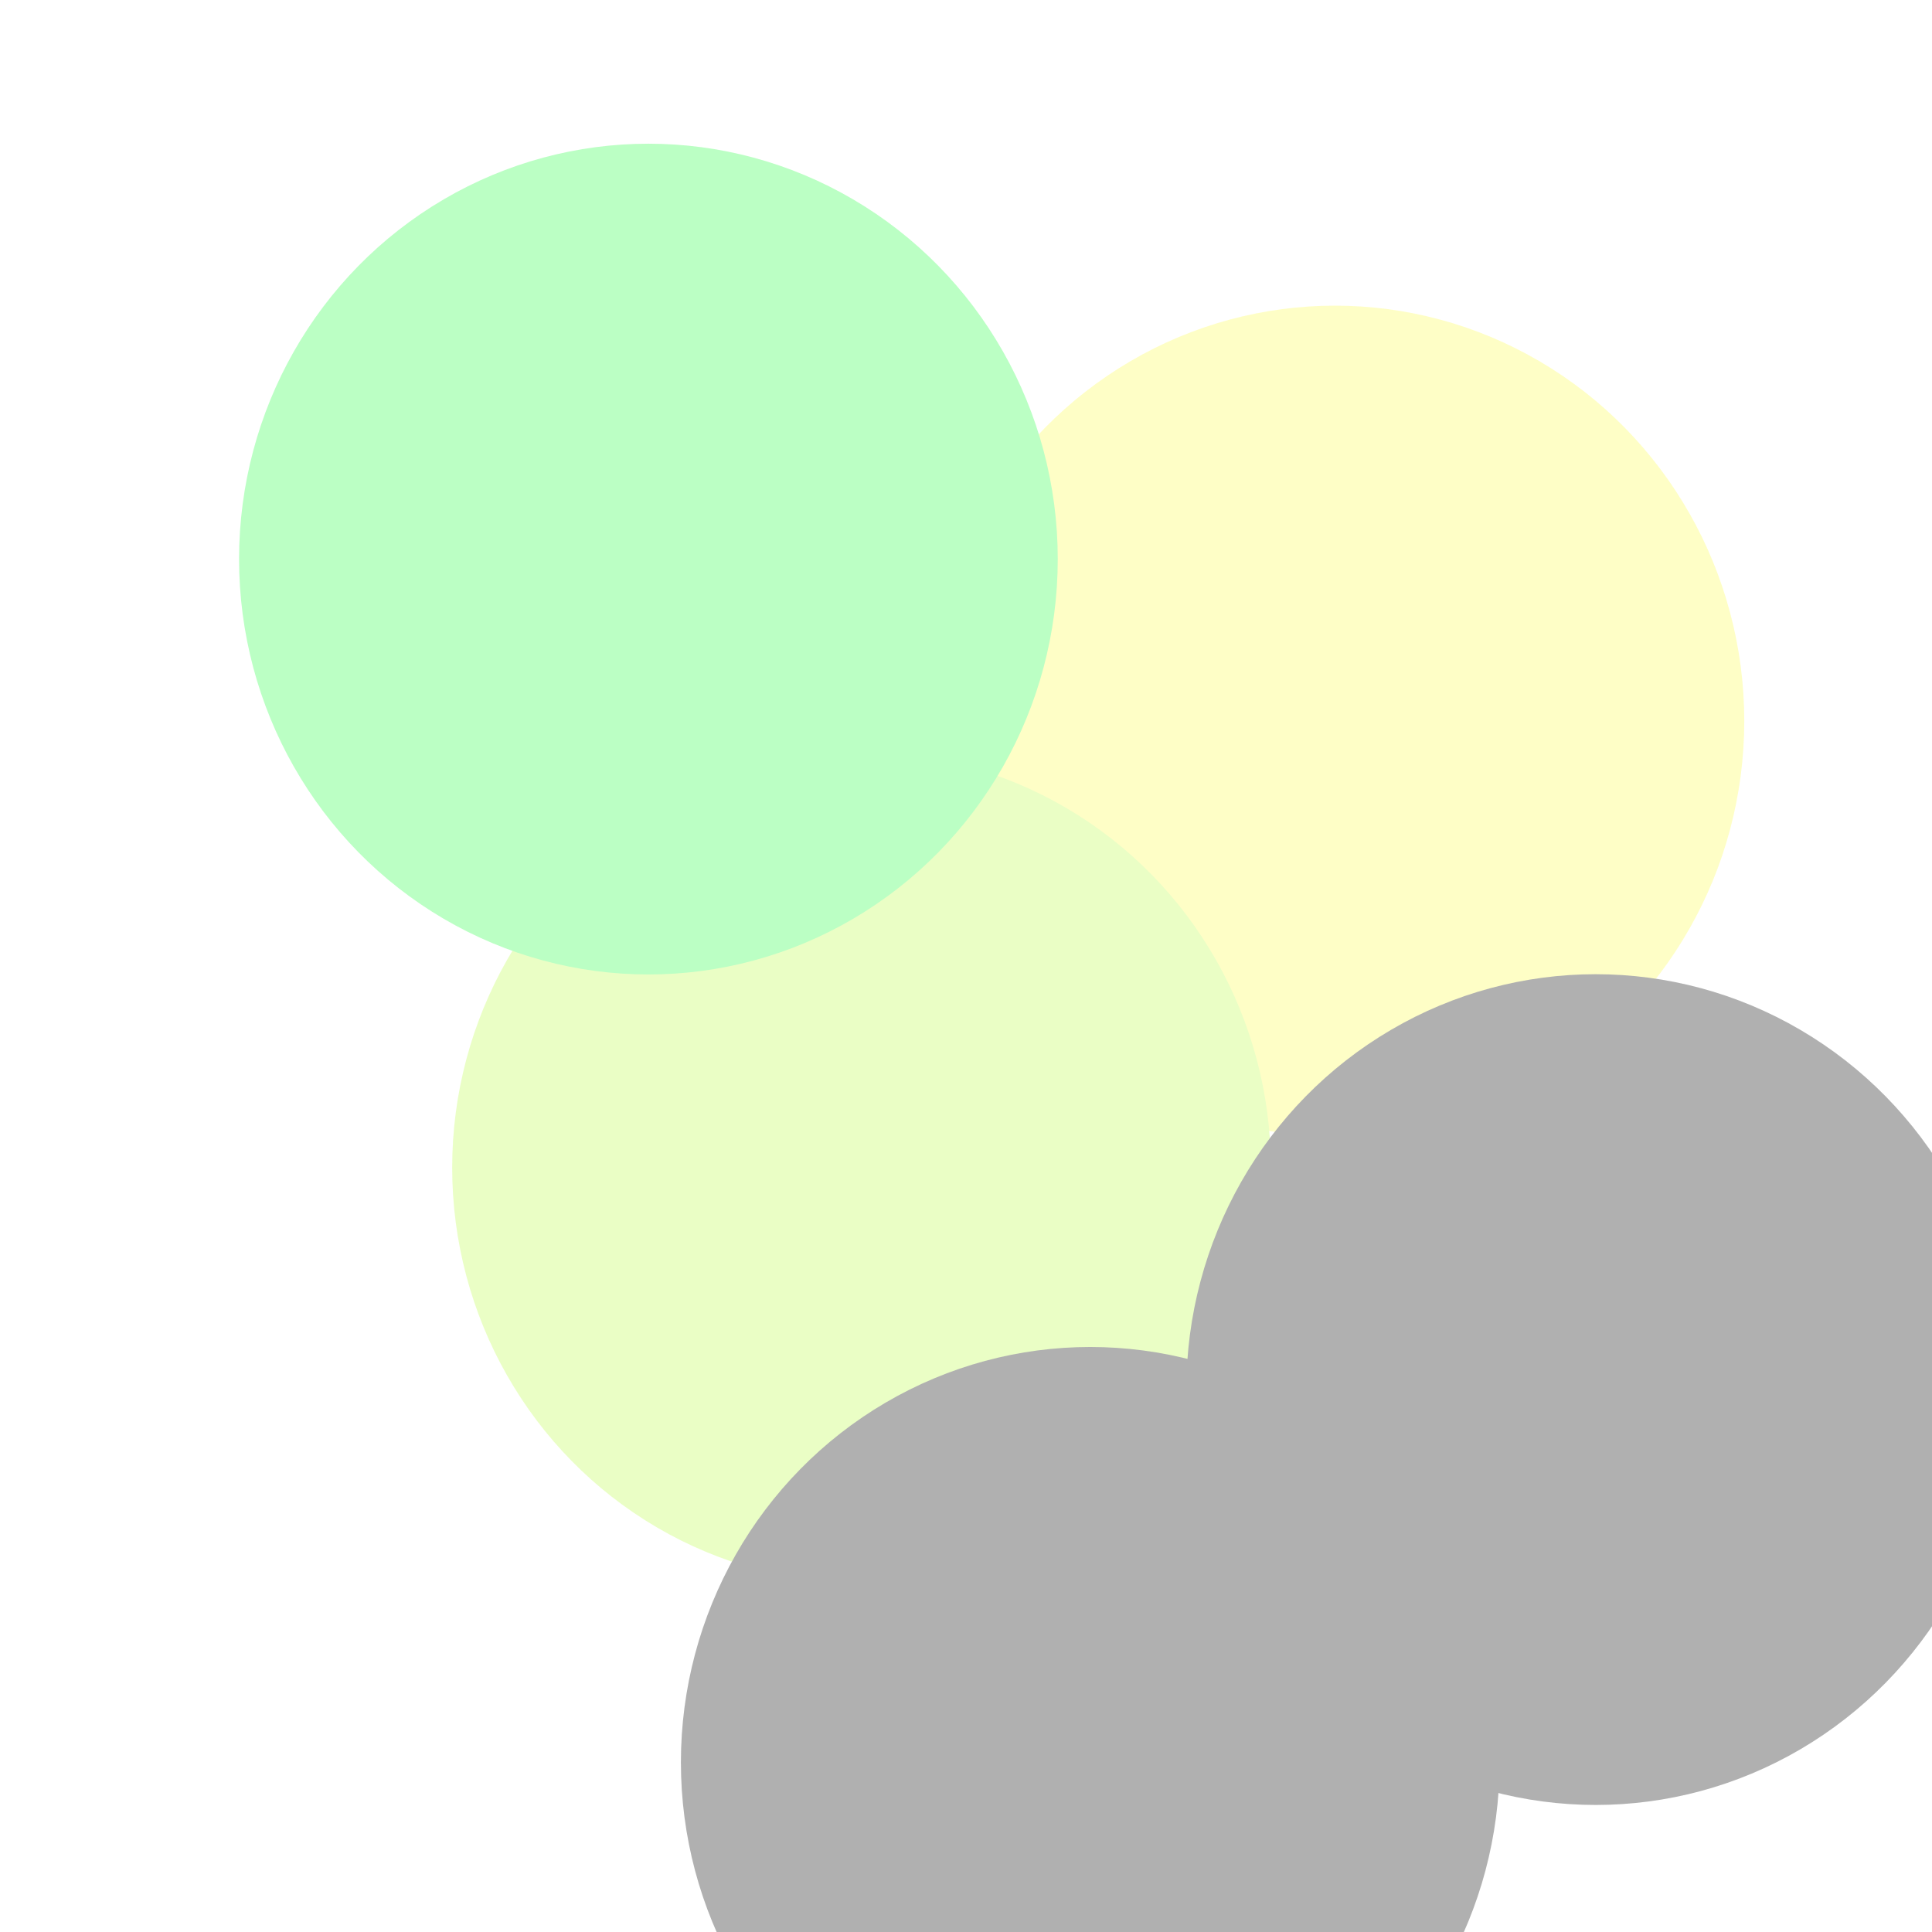
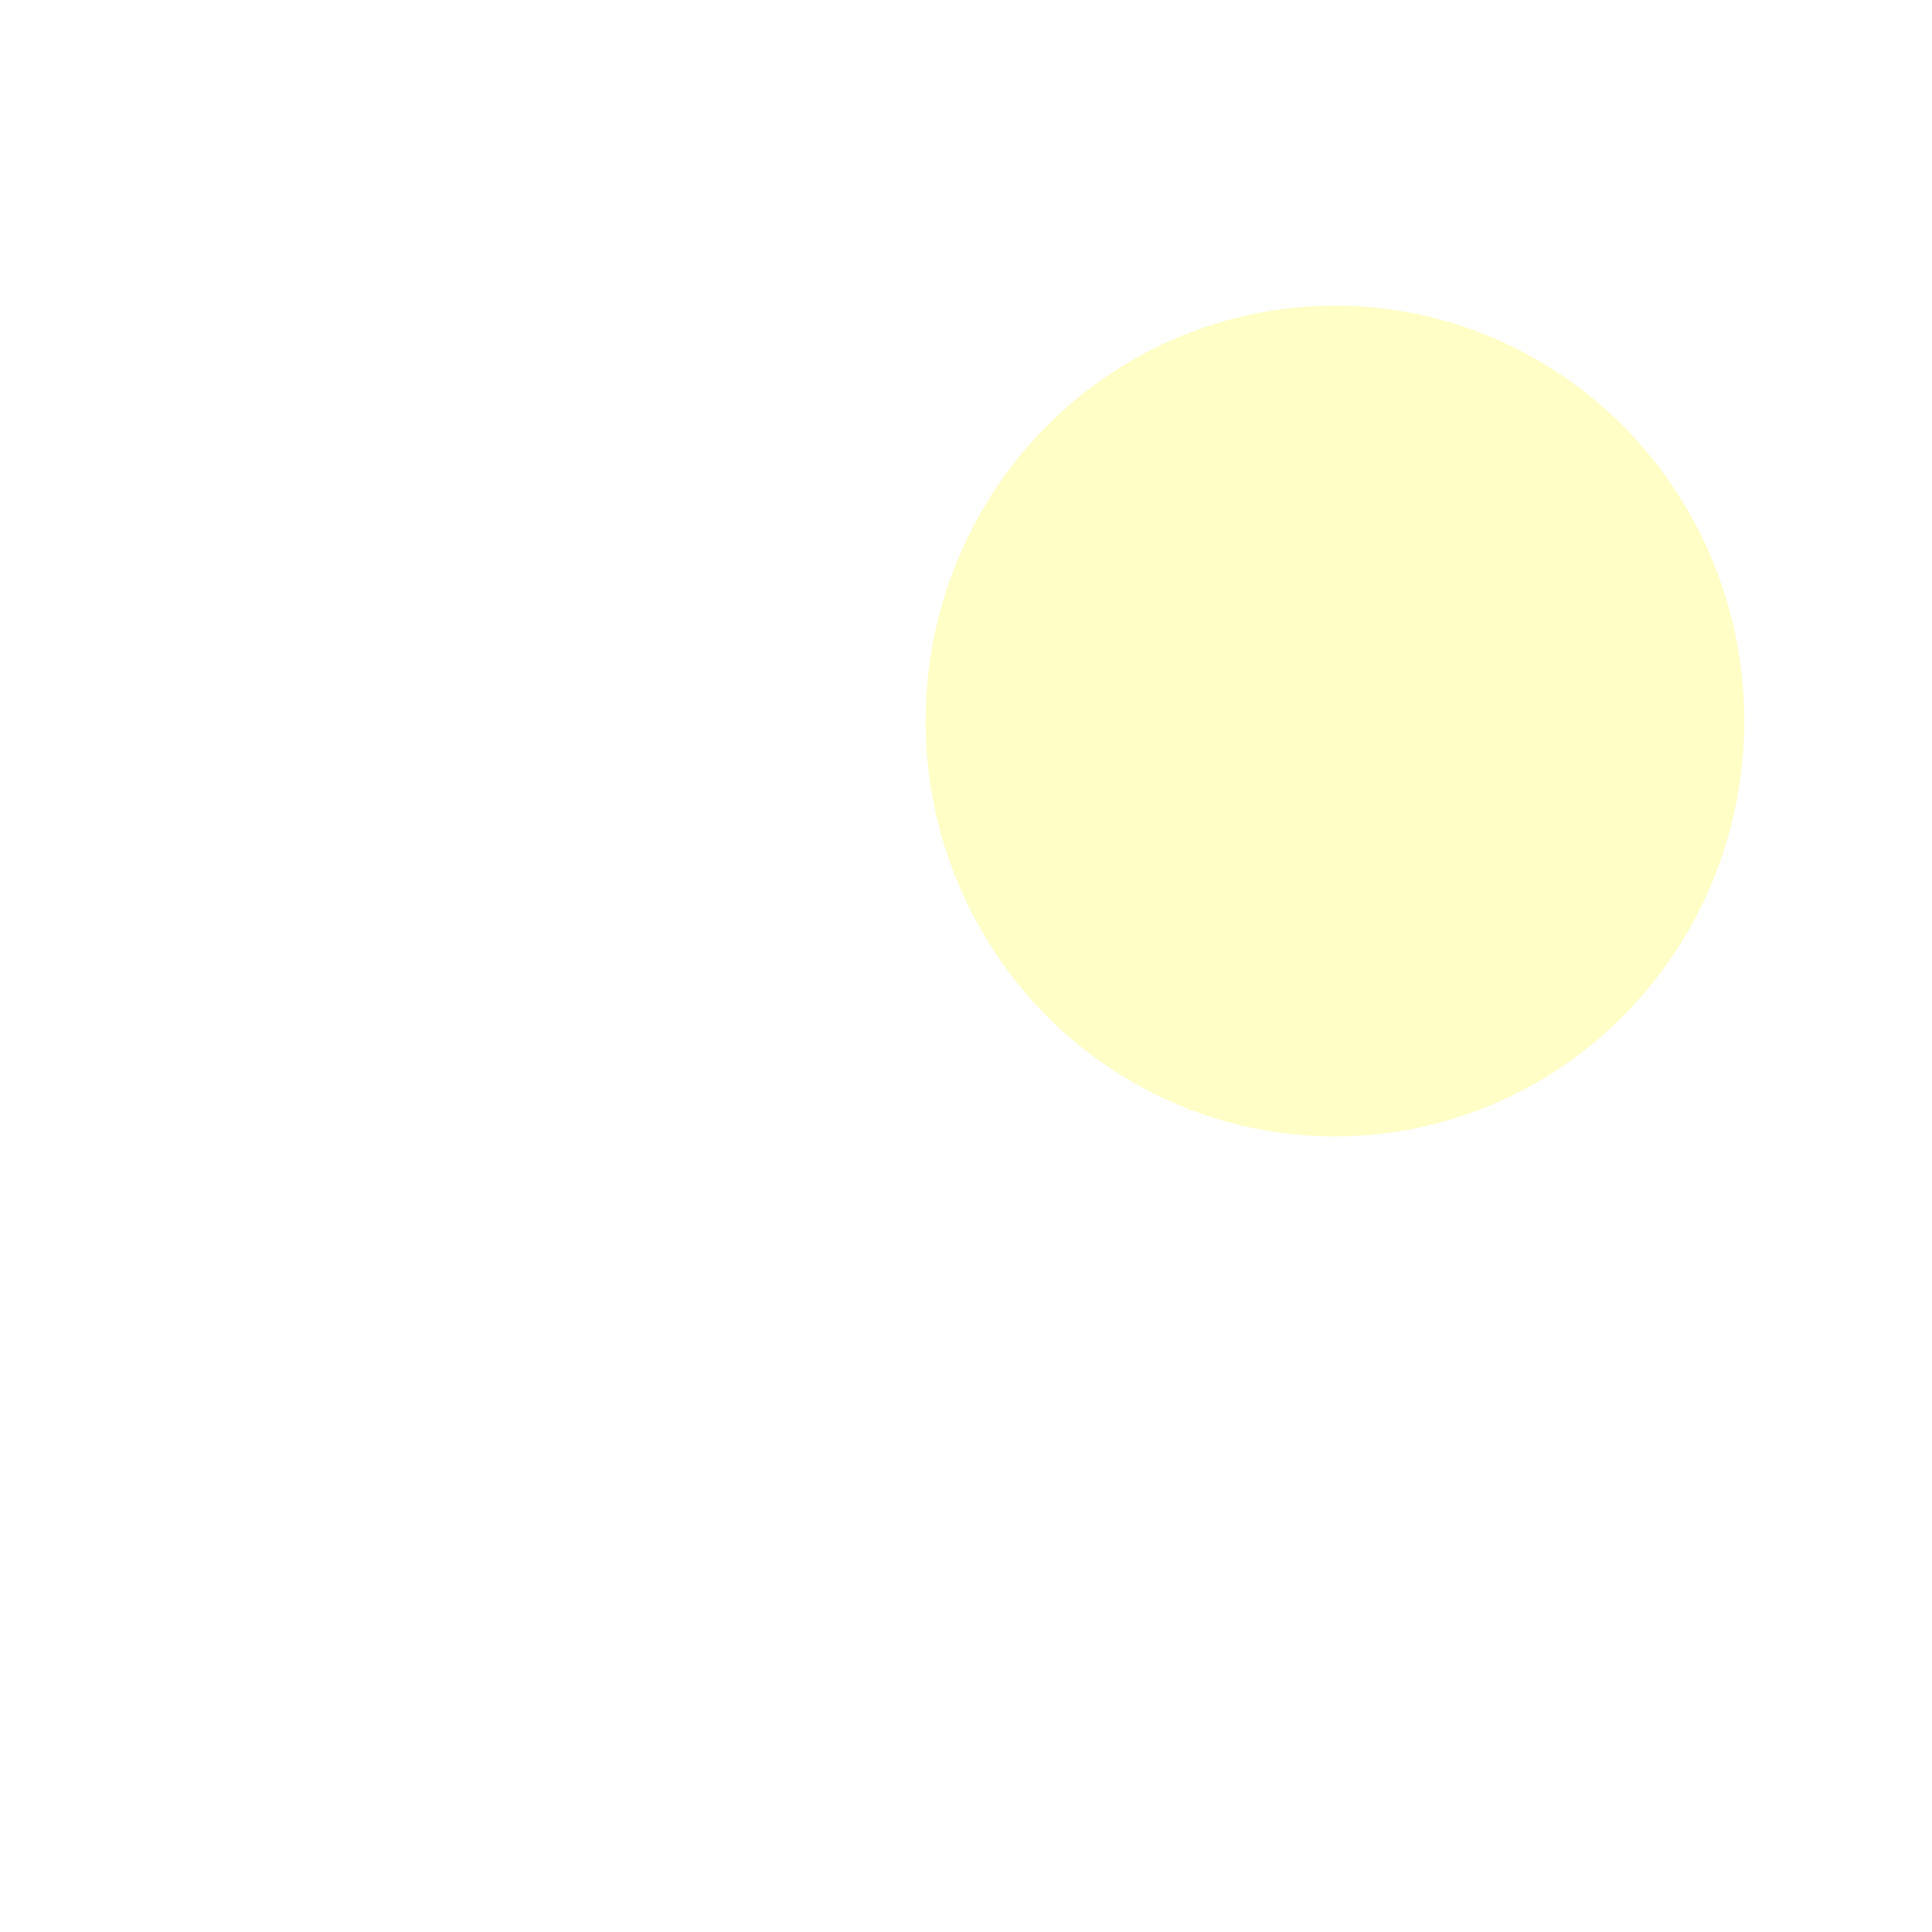
<svg xmlns="http://www.w3.org/2000/svg" version="1.1" viewBox="0 0 800 800" opacity="0.31">
  <defs>
    <filter id="bbblurry-filter" x="-100%" y="-100%" width="400%" height="400%" filterUnits="objectBoundingBox" primitiveUnits="userSpaceOnUse" color-interpolation-filters="sRGB">
      <feGaussianBlur stdDeviation="82" x="0%" y="0%" width="100%" height="100%" in="SourceGraphic" edgeMode="none" result="blur" />
    </filter>
  </defs>
  <g filter="url(#bbblurry-filter)">
    <ellipse rx="169.5" ry="172" cx="552.766" cy="298.561" fill="#fdfc47" />
-     <ellipse rx="169.5" ry="172" cx="356.739" cy="483.498" fill="#bafd45" />
-     <ellipse rx="169.5" ry="172" cx="268.494" cy="231.505" fill="#24fe41" />
-     <ellipse rx="169.5" ry="172" cx="660.739" cy="575.396" fill="hsla(49, 91%, 55%, 1.00)" />
-     <ellipse rx="169.5" ry="172" cx="451.448" cy="729.756" fill="hsla(90, 69%, 72%, 1.00)" />
  </g>
</svg>